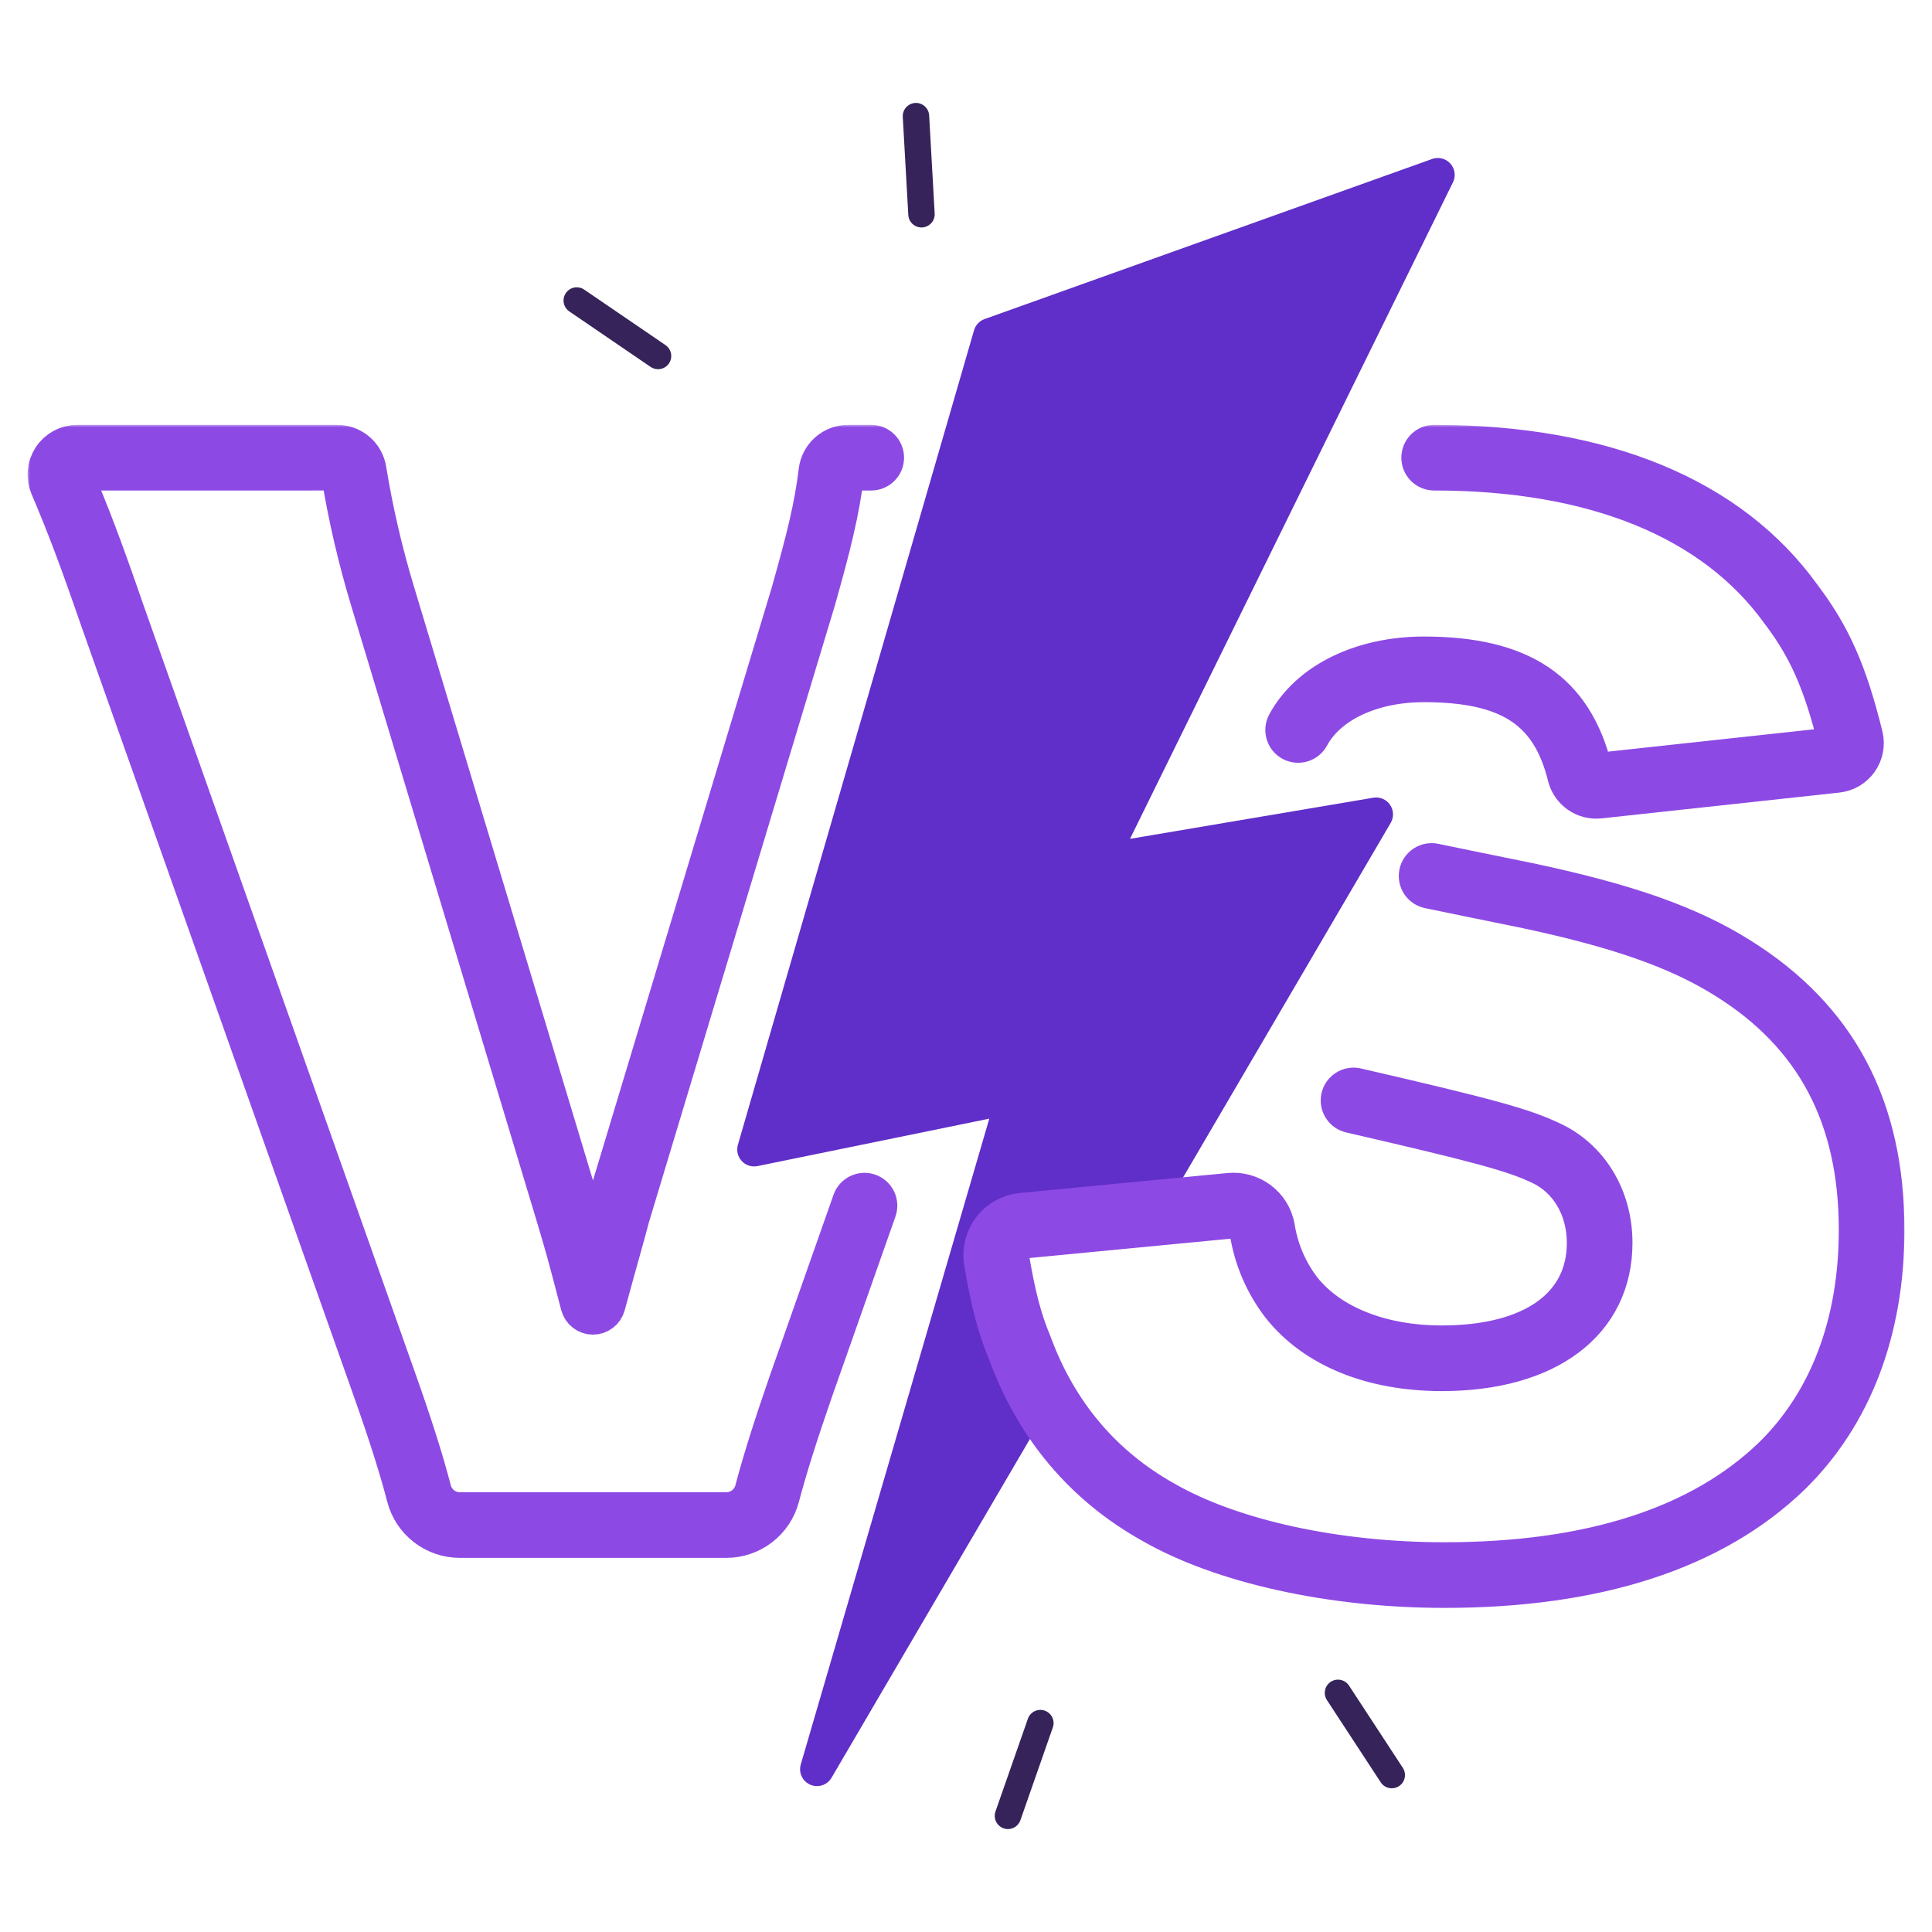
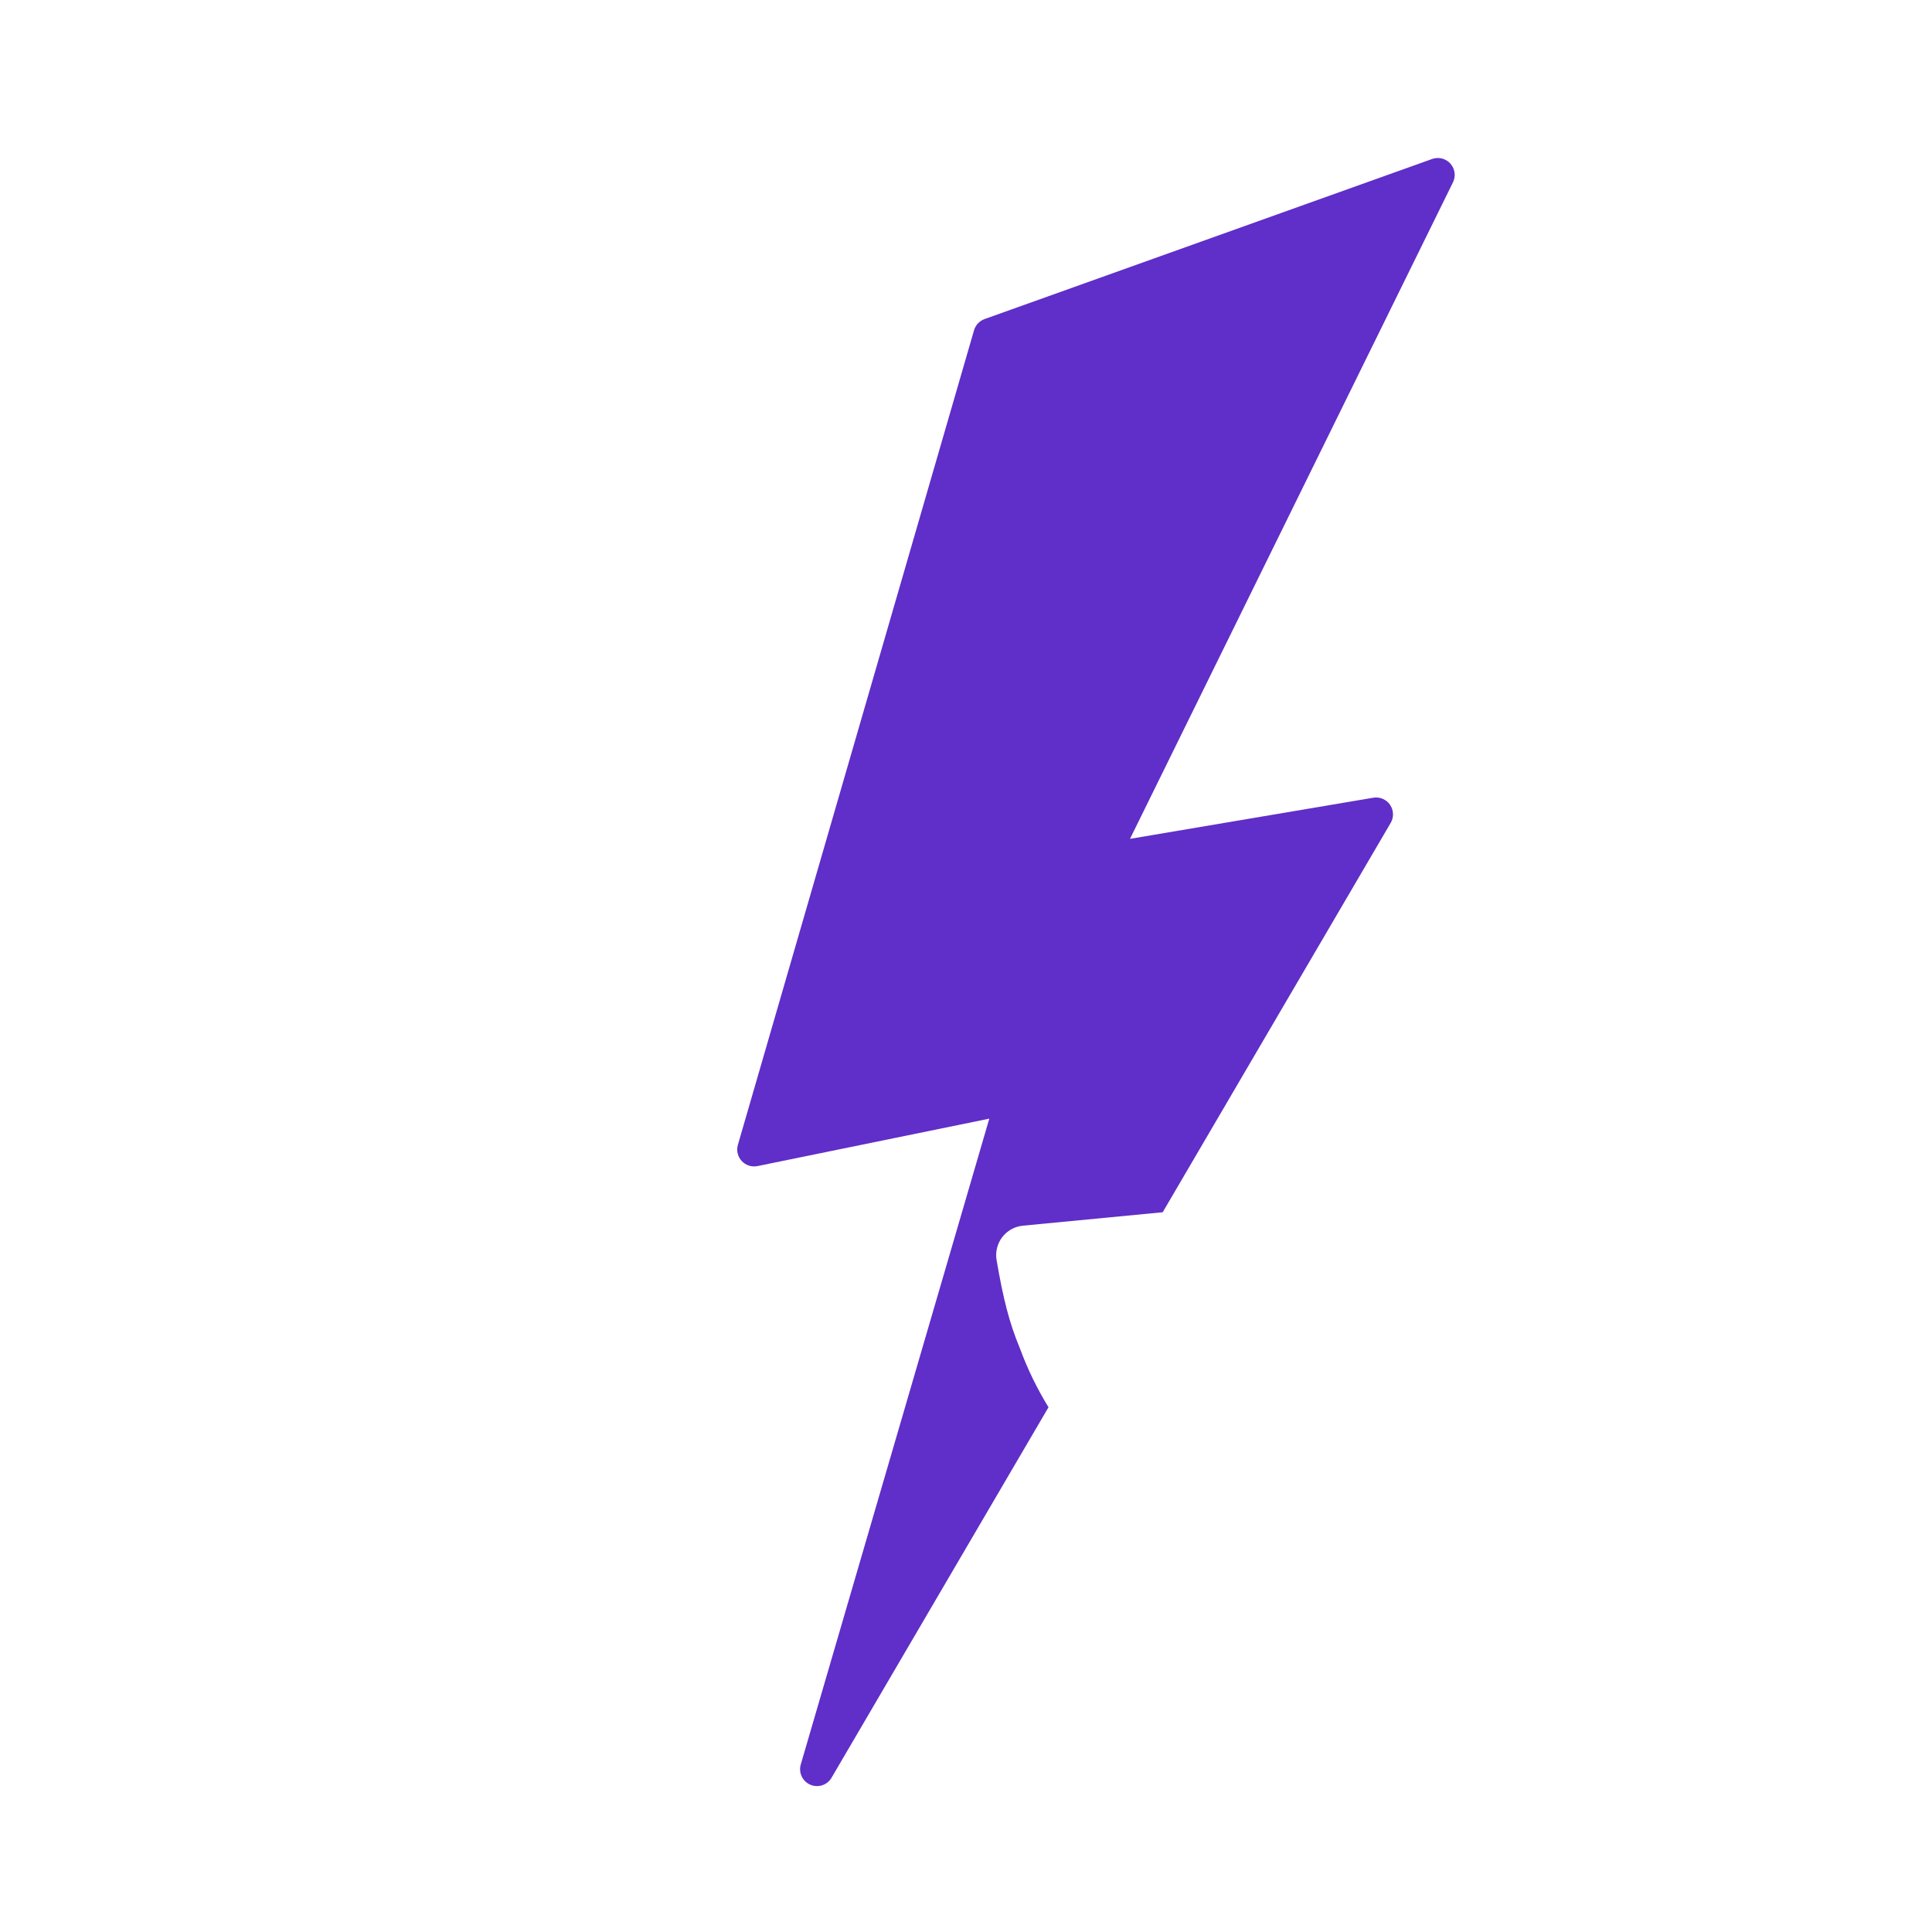
<svg xmlns="http://www.w3.org/2000/svg" width="394" height="394" viewBox="0 0 394 394" fill="none">
  <path d="M207.967 274.904C205.862 269.849 204.603 264.964 203.237 256.972C203.097 256.155 203.128 255.318 203.327 254.514C203.525 253.709 203.888 252.955 204.391 252.296C204.894 251.638 205.528 251.091 206.252 250.688C206.977 250.286 207.776 250.037 208.601 249.958L237.112 247.217L283.61 167.816C283.941 167.251 284.104 166.603 284.079 165.948C284.055 165.293 283.844 164.659 283.472 164.119C283.1 163.58 282.581 163.158 281.977 162.903C281.374 162.649 280.71 162.571 280.064 162.681L230.445 171.069L296.308 37.185C296.611 36.569 296.724 35.878 296.631 35.198C296.538 34.519 296.245 33.882 295.788 33.371C295.332 32.859 294.733 32.495 294.068 32.326C293.404 32.157 292.704 32.19 292.058 32.421L200.786 65.07C200.273 65.254 199.811 65.556 199.437 65.953C199.064 66.35 198.79 66.83 198.639 67.353L150.48 233.471C150.315 234.04 150.3 234.642 150.436 235.22C150.572 235.797 150.854 236.329 151.257 236.764C151.659 237.2 152.166 237.525 152.731 237.707C153.295 237.889 153.897 237.922 154.478 237.803L201.751 228.13L163.303 359.835C163.068 360.642 163.135 361.507 163.493 362.267C163.851 363.027 164.474 363.63 165.246 363.963C166.017 364.295 166.884 364.334 167.682 364.073C168.481 363.811 169.156 363.266 169.58 362.541L213.825 286.986C211.475 283.164 209.512 279.117 207.968 274.904L207.967 274.904Z" fill="#602EC8" />
  <mask id="path-2-outside-1_58_23" maskUnits="userSpaceOnUse" x="5.622" y="86.643" width="383" height="242" fill="black">
-     <rect fill="white" x="5.622" y="86.643" width="383" height="242" />
-     <path d="M177.673 90.643H172.953C171.451 90.646 170.003 91.199 168.881 92.196C167.759 93.194 167.041 94.568 166.863 96.059C165.988 103.339 164.354 109.856 161.258 120.814L123.322 246.656L123.296 246.747C122.648 249.211 122.195 250.829 121.509 253.277L120.986 255.148C120.244 252.414 119.725 250.663 118.538 246.656L80.605 120.824C78.128 112.642 76.194 104.305 74.815 95.868C74.603 94.413 73.872 93.083 72.757 92.124C71.643 91.164 70.219 90.638 68.748 90.643H15.758C14.745 90.644 13.747 90.895 12.854 91.375C11.961 91.855 11.201 92.549 10.641 93.394C10.082 94.24 9.74 95.211 9.648 96.22C9.555 97.23 9.714 98.247 10.11 99.18C13.558 107.293 16.123 114.095 20.282 126.153L76.007 283.652C79.126 292.461 81.363 299.53 82.846 305.259C83.475 307.679 84.89 309.821 86.869 311.349C88.848 312.877 91.279 313.705 93.779 313.701H148.122C150.615 313.702 153.038 312.879 155.014 311.359C156.99 309.839 158.407 307.708 159.045 305.298C160.532 299.65 162.76 292.563 165.853 283.647L178.851 246.737C179.077 246.065 179.031 245.332 178.721 244.695C178.41 244.058 177.862 243.569 177.194 243.334C176.526 243.099 175.792 243.136 175.151 243.438C174.51 243.74 174.014 244.282 173.77 244.947L160.768 281.87C157.625 290.929 155.358 298.144 153.836 303.927C153.501 305.186 152.759 306.299 151.725 307.093C150.692 307.887 149.425 308.316 148.122 308.315H93.779C92.472 308.318 91.202 307.887 90.167 307.09C89.132 306.293 88.391 305.174 88.061 303.91C86.539 298.027 84.258 290.813 81.085 281.854L25.367 124.376C21.17 112.206 18.572 105.316 15.068 97.073C15.02 96.959 15.001 96.835 15.012 96.712C15.024 96.588 15.066 96.47 15.134 96.367C15.202 96.264 15.295 96.179 15.404 96.12C15.512 96.061 15.634 96.031 15.758 96.03L68.748 96.029C68.93 96.03 69.105 96.096 69.241 96.216C69.377 96.335 69.466 96.5 69.491 96.68C70.907 105.365 72.896 113.946 75.445 122.369L113.377 248.198C115.457 255.221 115.457 255.221 118.324 266.167C118.474 266.741 118.81 267.249 119.278 267.613C119.747 267.977 120.323 268.176 120.916 268.179H120.93C121.52 268.179 122.095 267.984 122.564 267.625C123.034 267.267 123.372 266.763 123.528 266.193C125.096 260.445 126.011 257.178 126.696 254.73C127.384 252.272 127.841 250.644 128.493 248.164L166.428 122.323C169.548 111.285 171.299 104.291 172.211 96.702C172.231 96.519 172.318 96.349 172.455 96.225C172.591 96.101 172.769 96.032 172.953 96.03H177.673C178.388 96.03 179.073 95.746 179.578 95.241C180.083 94.736 180.367 94.051 180.367 93.337C180.367 92.622 180.083 91.937 179.578 91.432C179.073 90.927 178.388 90.643 177.673 90.643ZM354.87 195.185C344.611 188.706 331.671 184.139 311.585 179.911C303.489 178.264 297.095 176.963 292.501 176.003C292.155 175.93 291.798 175.927 291.45 175.993C291.103 176.058 290.771 176.192 290.475 176.385C290.179 176.579 289.924 176.829 289.725 177.121C289.526 177.413 289.386 177.742 289.313 178.088C289.241 178.434 289.237 178.791 289.303 179.139C289.369 179.486 289.502 179.818 289.696 180.114C289.889 180.41 290.139 180.665 290.432 180.864C290.724 181.063 291.052 181.203 291.398 181.276C296.005 182.239 302.407 183.541 310.494 185.186C329.897 189.271 342.308 193.623 352.004 199.746C370.165 211.097 378.993 227.808 378.993 250.834C378.993 269.865 372.941 285.846 361.503 297.035C346.739 311.29 324.219 318.518 294.567 318.518C272.466 318.518 251.157 313.859 237.539 306.041C224.808 298.911 215.708 288.121 210.495 273.973C210.482 273.937 210.468 273.903 210.454 273.868C208.481 269.134 207.245 264.431 205.892 256.518C205.815 256.066 205.833 255.604 205.943 255.159C206.053 254.714 206.253 254.297 206.531 253.933C206.81 253.569 207.16 253.267 207.561 253.044C207.961 252.821 208.403 252.684 208.859 252.64L251.179 248.57C252 248.491 252.821 248.718 253.483 249.209C254.146 249.7 254.602 250.419 254.765 251.228C255.636 256.724 257.876 261.912 261.278 266.316L261.33 266.383C268.194 274.964 279.812 279.69 294.043 279.69C315.553 279.69 328.916 269.636 328.916 253.45C328.916 244.219 324.107 236.265 316.393 232.704C310.575 229.935 303.509 227.996 276.597 221.785C275.905 221.636 275.182 221.765 274.585 222.144C273.987 222.524 273.563 223.123 273.404 223.812C273.245 224.502 273.364 225.226 273.734 225.829C274.105 226.432 274.698 226.865 275.385 227.034C301.826 233.136 308.697 235.007 314.107 237.581C319.918 240.265 323.529 246.346 323.529 253.45C323.529 266.507 312.506 274.304 294.043 274.304C281.683 274.304 271.304 270.202 265.562 263.05C262.673 259.313 260.779 254.904 260.06 250.235C259.664 248.097 258.477 246.187 256.736 244.885C254.995 243.583 252.827 242.984 250.664 243.208L208.344 247.277C207.15 247.392 205.994 247.752 204.946 248.334C203.898 248.916 202.981 249.708 202.252 250.661C201.524 251.613 201 252.705 200.713 253.869C200.425 255.033 200.381 256.244 200.582 257.425C202.006 265.749 203.329 270.761 205.46 275.888C211.132 291.248 221.04 302.975 234.883 310.727C249.255 318.978 271.567 323.904 294.567 323.904C325.662 323.904 349.442 316.168 365.257 300.899C377.768 288.66 384.379 271.348 384.379 250.834C384.379 225.799 374.724 207.594 354.87 195.185ZM263.454 151.235C264.083 151.574 264.82 151.651 265.505 151.447C266.189 151.243 266.764 150.775 267.104 150.147C270.758 143.393 279.676 139.197 290.38 139.197C307.788 139.197 316.249 144.736 319.585 158.315C319.946 159.751 320.813 161.008 322.028 161.854C323.243 162.699 324.723 163.077 326.195 162.917L374.696 157.655C375.567 157.56 376.407 157.28 377.16 156.833C377.913 156.387 378.563 155.785 379.064 155.067C379.566 154.35 379.908 153.533 380.069 152.672C380.229 151.812 380.203 150.927 379.994 150.077C376.79 137.095 373.481 129.626 367.391 121.587C352.815 101.343 326.909 90.643 292.473 90.643C291.758 90.643 291.073 90.926 290.568 91.431C290.063 91.936 289.779 92.622 289.779 93.336C289.779 94.05 290.063 94.735 290.568 95.24C291.073 95.746 291.758 96.029 292.473 96.029C325.104 96.029 349.499 105.955 363.058 124.787C368.692 132.226 371.755 139.182 374.763 151.367C374.789 151.472 374.792 151.581 374.772 151.688C374.752 151.794 374.71 151.894 374.647 151.983C374.587 152.071 374.508 152.145 374.416 152.199C374.324 152.254 374.222 152.288 374.115 152.3L325.614 157.561C325.439 157.583 325.263 157.541 325.116 157.444C324.969 157.347 324.863 157.2 324.815 157.03C320.871 140.971 310.25 133.811 290.38 133.811C277.696 133.811 266.962 139.088 262.367 147.585C262.027 148.213 261.951 148.95 262.155 149.635C262.359 150.319 262.826 150.895 263.454 151.235Z" />
-   </mask>
-   <path d="M177.673 90.643H172.953C171.451 90.646 170.003 91.199 168.881 92.196C167.759 93.194 167.041 94.568 166.863 96.059C165.988 103.339 164.354 109.856 161.258 120.814L123.322 246.656L123.296 246.747C122.648 249.211 122.195 250.829 121.509 253.277L120.986 255.148C120.244 252.414 119.725 250.663 118.538 246.656L80.605 120.824C78.128 112.642 76.194 104.305 74.815 95.868C74.603 94.413 73.872 93.083 72.757 92.124C71.643 91.164 70.219 90.638 68.748 90.643H15.758C14.745 90.644 13.747 90.895 12.854 91.375C11.961 91.855 11.201 92.549 10.641 93.394C10.082 94.24 9.74 95.211 9.648 96.22C9.555 97.23 9.714 98.247 10.11 99.18C13.558 107.293 16.123 114.095 20.282 126.153L76.007 283.652C79.126 292.461 81.363 299.53 82.846 305.259C83.475 307.679 84.89 309.821 86.869 311.349C88.848 312.877 91.279 313.705 93.779 313.701H148.122C150.615 313.702 153.038 312.879 155.014 311.359C156.99 309.839 158.407 307.708 159.045 305.298C160.532 299.65 162.76 292.563 165.853 283.647L178.851 246.737C179.077 246.065 179.031 245.332 178.721 244.695C178.41 244.058 177.862 243.569 177.194 243.334C176.526 243.099 175.792 243.136 175.151 243.438C174.51 243.74 174.014 244.282 173.77 244.947L160.768 281.87C157.625 290.929 155.358 298.144 153.836 303.927C153.501 305.186 152.759 306.299 151.725 307.093C150.692 307.887 149.425 308.316 148.122 308.315H93.779C92.472 308.318 91.202 307.887 90.167 307.09C89.132 306.293 88.391 305.174 88.061 303.91C86.539 298.027 84.258 290.813 81.085 281.854L25.367 124.376C21.17 112.206 18.572 105.316 15.068 97.073C15.02 96.959 15.001 96.835 15.012 96.712C15.024 96.588 15.066 96.47 15.134 96.367C15.202 96.264 15.295 96.179 15.404 96.12C15.512 96.061 15.634 96.031 15.758 96.03L68.748 96.029C68.93 96.03 69.105 96.096 69.241 96.216C69.377 96.335 69.466 96.5 69.491 96.68C70.907 105.365 72.896 113.946 75.445 122.369L113.377 248.198C115.457 255.221 115.457 255.221 118.324 266.167C118.474 266.741 118.81 267.249 119.278 267.613C119.747 267.977 120.323 268.176 120.916 268.179H120.93C121.52 268.179 122.095 267.984 122.564 267.625C123.034 267.267 123.372 266.763 123.528 266.193C125.096 260.445 126.011 257.178 126.696 254.73C127.384 252.272 127.841 250.644 128.493 248.164L166.428 122.323C169.548 111.285 171.299 104.291 172.211 96.702C172.231 96.519 172.318 96.349 172.455 96.225C172.591 96.101 172.769 96.032 172.953 96.03H177.673C178.388 96.03 179.073 95.746 179.578 95.241C180.083 94.736 180.367 94.051 180.367 93.337C180.367 92.622 180.083 91.937 179.578 91.432C179.073 90.927 178.388 90.643 177.673 90.643ZM354.87 195.185C344.611 188.706 331.671 184.139 311.585 179.911C303.489 178.264 297.095 176.963 292.501 176.003C292.155 175.93 291.798 175.927 291.45 175.993C291.103 176.058 290.771 176.192 290.475 176.385C290.179 176.579 289.924 176.829 289.725 177.121C289.526 177.413 289.386 177.742 289.313 178.088C289.241 178.434 289.237 178.791 289.303 179.139C289.369 179.486 289.502 179.818 289.696 180.114C289.889 180.41 290.139 180.665 290.432 180.864C290.724 181.063 291.052 181.203 291.398 181.276C296.005 182.239 302.407 183.541 310.494 185.186C329.897 189.271 342.308 193.623 352.004 199.746C370.165 211.097 378.993 227.808 378.993 250.834C378.993 269.865 372.941 285.846 361.503 297.035C346.739 311.29 324.219 318.518 294.567 318.518C272.466 318.518 251.157 313.859 237.539 306.041C224.808 298.911 215.708 288.121 210.495 273.973C210.482 273.937 210.468 273.903 210.454 273.868C208.481 269.134 207.245 264.431 205.892 256.518C205.815 256.066 205.833 255.604 205.943 255.159C206.053 254.714 206.253 254.297 206.531 253.933C206.81 253.569 207.16 253.267 207.561 253.044C207.961 252.821 208.403 252.684 208.859 252.64L251.179 248.57C252 248.491 252.821 248.718 253.483 249.209C254.146 249.7 254.602 250.419 254.765 251.228C255.636 256.724 257.876 261.912 261.278 266.316L261.33 266.383C268.194 274.964 279.812 279.69 294.043 279.69C315.553 279.69 328.916 269.636 328.916 253.45C328.916 244.219 324.107 236.265 316.393 232.704C310.575 229.935 303.509 227.996 276.597 221.785C275.905 221.636 275.182 221.765 274.585 222.144C273.987 222.524 273.563 223.123 273.404 223.812C273.245 224.502 273.364 225.226 273.734 225.829C274.105 226.432 274.698 226.865 275.385 227.034C301.826 233.136 308.697 235.007 314.107 237.581C319.918 240.265 323.529 246.346 323.529 253.45C323.529 266.507 312.506 274.304 294.043 274.304C281.683 274.304 271.304 270.202 265.562 263.05C262.673 259.313 260.779 254.904 260.06 250.235C259.664 248.097 258.477 246.187 256.736 244.885C254.995 243.583 252.827 242.984 250.664 243.208L208.344 247.277C207.15 247.392 205.994 247.752 204.946 248.334C203.898 248.916 202.981 249.708 202.252 250.661C201.524 251.613 201 252.705 200.713 253.869C200.425 255.033 200.381 256.244 200.582 257.425C202.006 265.749 203.329 270.761 205.46 275.888C211.132 291.248 221.04 302.975 234.883 310.727C249.255 318.978 271.567 323.904 294.567 323.904C325.662 323.904 349.442 316.168 365.257 300.899C377.768 288.66 384.379 271.348 384.379 250.834C384.379 225.799 374.724 207.594 354.87 195.185ZM263.454 151.235C264.083 151.574 264.82 151.651 265.505 151.447C266.189 151.243 266.764 150.775 267.104 150.147C270.758 143.393 279.676 139.197 290.38 139.197C307.788 139.197 316.249 144.736 319.585 158.315C319.946 159.751 320.813 161.008 322.028 161.854C323.243 162.699 324.723 163.077 326.195 162.917L374.696 157.655C375.567 157.56 376.407 157.28 377.16 156.833C377.913 156.387 378.563 155.785 379.064 155.067C379.566 154.35 379.908 153.533 380.069 152.672C380.229 151.812 380.203 150.927 379.994 150.077C376.79 137.095 373.481 129.626 367.391 121.587C352.815 101.343 326.909 90.643 292.473 90.643C291.758 90.643 291.073 90.926 290.568 91.431C290.063 91.936 289.779 92.622 289.779 93.336C289.779 94.05 290.063 94.735 290.568 95.24C291.073 95.746 291.758 96.029 292.473 96.029C325.104 96.029 349.499 105.955 363.058 124.787C368.692 132.226 371.755 139.182 374.763 151.367C374.789 151.472 374.792 151.581 374.772 151.688C374.752 151.794 374.71 151.894 374.647 151.983C374.587 152.071 374.508 152.145 374.416 152.199C374.324 152.254 374.222 152.288 374.115 152.3L325.614 157.561C325.439 157.583 325.263 157.541 325.116 157.444C324.969 157.347 324.863 157.2 324.815 157.03C320.871 140.971 310.25 133.811 290.38 133.811C277.696 133.811 266.962 139.088 262.367 147.585C262.027 148.213 261.951 148.95 262.155 149.635C262.359 150.319 262.826 150.895 263.454 151.235Z" fill="#8D49E4" />
-   <path d="M177.673 90.643H172.953C171.451 90.646 170.003 91.199 168.881 92.196C167.759 93.194 167.041 94.568 166.863 96.059C165.988 103.339 164.354 109.856 161.258 120.814L123.322 246.656L123.296 246.747C122.648 249.211 122.195 250.829 121.509 253.277L120.986 255.148C120.244 252.414 119.725 250.663 118.538 246.656L80.605 120.824C78.128 112.642 76.194 104.305 74.815 95.868C74.603 94.413 73.872 93.083 72.757 92.124C71.643 91.164 70.219 90.638 68.748 90.643H15.758C14.745 90.644 13.747 90.895 12.854 91.375C11.961 91.855 11.201 92.549 10.641 93.394C10.082 94.24 9.74 95.211 9.648 96.22C9.555 97.23 9.714 98.247 10.11 99.18C13.558 107.293 16.123 114.095 20.282 126.153L76.007 283.652C79.126 292.461 81.363 299.53 82.846 305.259C83.475 307.679 84.89 309.821 86.869 311.349C88.848 312.877 91.279 313.705 93.779 313.701H148.122C150.615 313.702 153.038 312.879 155.014 311.359C156.99 309.839 158.407 307.708 159.045 305.298C160.532 299.65 162.76 292.563 165.853 283.647L178.851 246.737C179.077 246.065 179.031 245.332 178.721 244.695C178.41 244.058 177.862 243.569 177.194 243.334C176.526 243.099 175.792 243.136 175.151 243.438C174.51 243.74 174.014 244.282 173.77 244.947L160.768 281.87C157.625 290.929 155.358 298.144 153.836 303.927C153.501 305.186 152.759 306.299 151.725 307.093C150.692 307.887 149.425 308.316 148.122 308.315H93.779C92.472 308.318 91.202 307.887 90.167 307.09C89.132 306.293 88.391 305.174 88.061 303.91C86.539 298.027 84.258 290.813 81.085 281.854L25.367 124.376C21.17 112.206 18.572 105.316 15.068 97.073C15.02 96.959 15.001 96.835 15.012 96.712C15.024 96.588 15.066 96.47 15.134 96.367C15.202 96.264 15.295 96.179 15.404 96.12C15.512 96.061 15.634 96.031 15.758 96.03L68.748 96.029C68.93 96.03 69.105 96.096 69.241 96.216C69.377 96.335 69.466 96.5 69.491 96.68C70.907 105.365 72.896 113.946 75.445 122.369L113.377 248.198C115.457 255.221 115.457 255.221 118.324 266.167C118.474 266.741 118.81 267.249 119.278 267.613C119.747 267.977 120.323 268.176 120.916 268.179H120.93C121.52 268.179 122.095 267.984 122.564 267.625C123.034 267.267 123.372 266.763 123.528 266.193C125.096 260.445 126.011 257.178 126.696 254.73C127.384 252.272 127.841 250.644 128.493 248.164L166.428 122.323C169.548 111.285 171.299 104.291 172.211 96.702C172.231 96.519 172.318 96.349 172.455 96.225C172.591 96.101 172.769 96.032 172.953 96.03H177.673C178.388 96.03 179.073 95.746 179.578 95.241C180.083 94.736 180.367 94.051 180.367 93.337C180.367 92.622 180.083 91.937 179.578 91.432C179.073 90.927 178.388 90.643 177.673 90.643ZM354.87 195.185C344.611 188.706 331.671 184.139 311.585 179.911C303.489 178.264 297.095 176.963 292.501 176.003C292.155 175.93 291.798 175.927 291.45 175.993C291.103 176.058 290.771 176.192 290.475 176.385C290.179 176.579 289.924 176.829 289.725 177.121C289.526 177.413 289.386 177.742 289.313 178.088C289.241 178.434 289.237 178.791 289.303 179.139C289.369 179.486 289.502 179.818 289.696 180.114C289.889 180.41 290.139 180.665 290.432 180.864C290.724 181.063 291.052 181.203 291.398 181.276C296.005 182.239 302.407 183.541 310.494 185.186C329.897 189.271 342.308 193.623 352.004 199.746C370.165 211.097 378.993 227.808 378.993 250.834C378.993 269.865 372.941 285.846 361.503 297.035C346.739 311.29 324.219 318.518 294.567 318.518C272.466 318.518 251.157 313.859 237.539 306.041C224.808 298.911 215.708 288.121 210.495 273.973C210.482 273.937 210.468 273.903 210.454 273.868C208.481 269.134 207.245 264.431 205.892 256.518C205.815 256.066 205.833 255.604 205.943 255.159C206.053 254.714 206.253 254.297 206.531 253.933C206.81 253.569 207.16 253.267 207.561 253.044C207.961 252.821 208.403 252.684 208.859 252.64L251.179 248.57C252 248.491 252.821 248.718 253.483 249.209C254.146 249.7 254.602 250.419 254.765 251.228C255.636 256.724 257.876 261.912 261.278 266.316L261.33 266.383C268.194 274.964 279.812 279.69 294.043 279.69C315.553 279.69 328.916 269.636 328.916 253.45C328.916 244.219 324.107 236.265 316.393 232.704C310.575 229.935 303.509 227.996 276.597 221.785C275.905 221.636 275.182 221.765 274.585 222.144C273.987 222.524 273.563 223.123 273.404 223.812C273.245 224.502 273.364 225.226 273.734 225.829C274.105 226.432 274.698 226.865 275.385 227.034C301.826 233.136 308.697 235.007 314.107 237.581C319.918 240.265 323.529 246.346 323.529 253.45C323.529 266.507 312.506 274.304 294.043 274.304C281.683 274.304 271.304 270.202 265.562 263.05C262.673 259.313 260.779 254.904 260.06 250.235C259.664 248.097 258.477 246.187 256.736 244.885C254.995 243.583 252.827 242.984 250.664 243.208L208.344 247.277C207.15 247.392 205.994 247.752 204.946 248.334C203.898 248.916 202.981 249.708 202.252 250.661C201.524 251.613 201 252.705 200.713 253.869C200.425 255.033 200.381 256.244 200.582 257.425C202.006 265.749 203.329 270.761 205.46 275.888C211.132 291.248 221.04 302.975 234.883 310.727C249.255 318.978 271.567 323.904 294.567 323.904C325.662 323.904 349.442 316.168 365.257 300.899C377.768 288.66 384.379 271.348 384.379 250.834C384.379 225.799 374.724 207.594 354.87 195.185ZM263.454 151.235C264.083 151.574 264.82 151.651 265.505 151.447C266.189 151.243 266.764 150.775 267.104 150.147C270.758 143.393 279.676 139.197 290.38 139.197C307.788 139.197 316.249 144.736 319.585 158.315C319.946 159.751 320.813 161.008 322.028 161.854C323.243 162.699 324.723 163.077 326.195 162.917L374.696 157.655C375.567 157.56 376.407 157.28 377.16 156.833C377.913 156.387 378.563 155.785 379.064 155.067C379.566 154.35 379.908 153.533 380.069 152.672C380.229 151.812 380.203 150.927 379.994 150.077C376.79 137.095 373.481 129.626 367.391 121.587C352.815 101.343 326.909 90.643 292.473 90.643C291.758 90.643 291.073 90.926 290.568 91.431C290.063 91.936 289.779 92.622 289.779 93.336C289.779 94.05 290.063 94.735 290.568 95.24C291.073 95.746 291.758 96.029 292.473 96.029C325.104 96.029 349.499 105.955 363.058 124.787C368.692 132.226 371.755 139.182 374.763 151.367C374.789 151.472 374.792 151.581 374.772 151.688C374.752 151.794 374.71 151.894 374.647 151.983C374.587 152.071 374.508 152.145 374.416 152.199C374.324 152.254 374.222 152.288 374.115 152.3L325.614 157.561C325.439 157.583 325.263 157.541 325.116 157.444C324.969 157.347 324.863 157.2 324.815 157.03C320.871 140.971 310.25 133.811 290.38 133.811C277.696 133.811 266.962 139.088 262.367 147.585C262.027 148.213 261.951 148.95 262.155 149.635C262.359 150.319 262.826 150.895 263.454 151.235Z" stroke="#8D49E4" stroke-width="8" mask="url(#path-2-outside-1_58_23)" />
-   <path d="M283.833 364.693C283.385 364.693 282.944 364.582 282.55 364.369C282.156 364.157 281.822 363.849 281.577 363.474L270.605 346.706C270.412 346.41 270.278 346.079 270.213 345.731C270.147 345.383 270.151 345.026 270.223 344.68C270.295 344.334 270.435 344.005 270.635 343.713C270.834 343.421 271.089 343.171 271.385 342.977C271.681 342.784 272.012 342.65 272.36 342.585C272.707 342.519 273.064 342.523 273.411 342.595C273.757 342.667 274.085 342.807 274.377 343.007C274.67 343.206 274.92 343.461 275.113 343.757L286.084 360.524C286.349 360.93 286.5 361.401 286.521 361.886C286.541 362.37 286.43 362.852 286.199 363.279C285.969 363.706 285.627 364.062 285.211 364.311C284.794 364.56 284.318 364.692 283.833 364.693ZM205.554 373.009C205.124 373.009 204.7 372.906 204.318 372.708C203.936 372.511 203.607 372.225 203.358 371.874C203.109 371.523 202.948 371.118 202.887 370.692C202.827 370.266 202.87 369.832 203.011 369.426L209.622 350.51C209.739 350.176 209.92 349.868 210.156 349.604C210.392 349.34 210.677 349.126 210.996 348.972C211.314 348.818 211.66 348.729 212.013 348.709C212.366 348.689 212.72 348.739 213.054 348.856C213.388 348.973 213.695 349.154 213.959 349.389C214.223 349.625 214.438 349.91 214.591 350.229C214.745 350.548 214.834 350.893 214.854 351.247C214.874 351.6 214.824 351.953 214.707 352.287L208.096 371.203C207.912 371.731 207.569 372.188 207.113 372.511C206.657 372.835 206.113 373.009 205.554 373.009ZM134.197 75.295C133.656 75.295 133.128 75.132 132.682 74.826L116.131 63.529C115.834 63.332 115.579 63.078 115.38 62.781C115.182 62.484 115.044 62.151 114.976 61.801C114.907 61.451 114.909 61.091 114.981 60.741C115.053 60.392 115.193 60.06 115.395 59.766C115.596 59.471 115.853 59.219 116.153 59.025C116.452 58.831 116.787 58.698 117.138 58.634C117.489 58.57 117.849 58.577 118.198 58.654C118.546 58.73 118.876 58.875 119.168 59.08L135.718 70.377C136.194 70.702 136.553 71.17 136.743 71.714C136.932 72.257 136.943 72.847 136.773 73.397C136.603 73.948 136.261 74.429 135.798 74.77C135.334 75.112 134.773 75.296 134.197 75.295ZM187.919 46.385C187.232 46.384 186.57 46.12 186.071 45.648C185.571 45.175 185.272 44.529 185.233 43.843L184.106 23.837C184.066 23.123 184.311 22.423 184.787 21.89C185.263 21.358 185.931 21.036 186.644 20.995C187.357 20.955 188.057 21.2 188.59 21.676C189.123 22.152 189.445 22.82 189.485 23.533L190.611 43.54C190.631 43.893 190.581 44.246 190.464 44.58C190.347 44.914 190.166 45.222 189.93 45.486C189.695 45.749 189.409 45.964 189.091 46.117C188.772 46.271 188.426 46.36 188.073 46.38C188.022 46.383 187.971 46.384 187.919 46.385Z" fill="#35235A" />
+     </mask>
+   <path d="M177.673 90.643H172.953C171.451 90.646 170.003 91.199 168.881 92.196C167.759 93.194 167.041 94.568 166.863 96.059C165.988 103.339 164.354 109.856 161.258 120.814L123.322 246.656L123.296 246.747C122.648 249.211 122.195 250.829 121.509 253.277L120.986 255.148C120.244 252.414 119.725 250.663 118.538 246.656L80.605 120.824C78.128 112.642 76.194 104.305 74.815 95.868C74.603 94.413 73.872 93.083 72.757 92.124C71.643 91.164 70.219 90.638 68.748 90.643H15.758C14.745 90.644 13.747 90.895 12.854 91.375C11.961 91.855 11.201 92.549 10.641 93.394C10.082 94.24 9.74 95.211 9.648 96.22C9.555 97.23 9.714 98.247 10.11 99.18C13.558 107.293 16.123 114.095 20.282 126.153L76.007 283.652C79.126 292.461 81.363 299.53 82.846 305.259C83.475 307.679 84.89 309.821 86.869 311.349C88.848 312.877 91.279 313.705 93.779 313.701H148.122C150.615 313.702 153.038 312.879 155.014 311.359C156.99 309.839 158.407 307.708 159.045 305.298C160.532 299.65 162.76 292.563 165.853 283.647L178.851 246.737C179.077 246.065 179.031 245.332 178.721 244.695C178.41 244.058 177.862 243.569 177.194 243.334C176.526 243.099 175.792 243.136 175.151 243.438C174.51 243.74 174.014 244.282 173.77 244.947L160.768 281.87C157.625 290.929 155.358 298.144 153.836 303.927C153.501 305.186 152.759 306.299 151.725 307.093C150.692 307.887 149.425 308.316 148.122 308.315H93.779C92.472 308.318 91.202 307.887 90.167 307.09C89.132 306.293 88.391 305.174 88.061 303.91C86.539 298.027 84.258 290.813 81.085 281.854L25.367 124.376C21.17 112.206 18.572 105.316 15.068 97.073C15.02 96.959 15.001 96.835 15.012 96.712C15.024 96.588 15.066 96.47 15.134 96.367C15.202 96.264 15.295 96.179 15.404 96.12C15.512 96.061 15.634 96.031 15.758 96.03L68.748 96.029C68.93 96.03 69.105 96.096 69.241 96.216C69.377 96.335 69.466 96.5 69.491 96.68C70.907 105.365 72.896 113.946 75.445 122.369L113.377 248.198C115.457 255.221 115.457 255.221 118.324 266.167C118.474 266.741 118.81 267.249 119.278 267.613C119.747 267.977 120.323 268.176 120.916 268.179H120.93C121.52 268.179 122.095 267.984 122.564 267.625C123.034 267.267 123.372 266.763 123.528 266.193C125.096 260.445 126.011 257.178 126.696 254.73C127.384 252.272 127.841 250.644 128.493 248.164L166.428 122.323C169.548 111.285 171.299 104.291 172.211 96.702C172.231 96.519 172.318 96.349 172.455 96.225C172.591 96.101 172.769 96.032 172.953 96.03H177.673C178.388 96.03 179.073 95.746 179.578 95.241C180.083 94.736 180.367 94.051 180.367 93.337C180.367 92.622 180.083 91.937 179.578 91.432C179.073 90.927 178.388 90.643 177.673 90.643ZM354.87 195.185C344.611 188.706 331.671 184.139 311.585 179.911C303.489 178.264 297.095 176.963 292.501 176.003C292.155 175.93 291.798 175.927 291.45 175.993C291.103 176.058 290.771 176.192 290.475 176.385C290.179 176.579 289.924 176.829 289.725 177.121C289.526 177.413 289.386 177.742 289.313 178.088C289.241 178.434 289.237 178.791 289.303 179.139C289.369 179.486 289.502 179.818 289.696 180.114C289.889 180.41 290.139 180.665 290.432 180.864C290.724 181.063 291.052 181.203 291.398 181.276C296.005 182.239 302.407 183.541 310.494 185.186C329.897 189.271 342.308 193.623 352.004 199.746C370.165 211.097 378.993 227.808 378.993 250.834C378.993 269.865 372.941 285.846 361.503 297.035C346.739 311.29 324.219 318.518 294.567 318.518C272.466 318.518 251.157 313.859 237.539 306.041C224.808 298.911 215.708 288.121 210.495 273.973C210.482 273.937 210.468 273.903 210.454 273.868C208.481 269.134 207.245 264.431 205.892 256.518C205.815 256.066 205.833 255.604 205.943 255.159C206.053 254.714 206.253 254.297 206.531 253.933C206.81 253.569 207.16 253.267 207.561 253.044C207.961 252.821 208.403 252.684 208.859 252.64L251.179 248.57C252 248.491 252.821 248.718 253.483 249.209C254.146 249.7 254.602 250.419 254.765 251.228C255.636 256.724 257.876 261.912 261.278 266.316L261.33 266.383C268.194 274.964 279.812 279.69 294.043 279.69C315.553 279.69 328.916 269.636 328.916 253.45C328.916 244.219 324.107 236.265 316.393 232.704C310.575 229.935 303.509 227.996 276.597 221.785C275.905 221.636 275.182 221.765 274.585 222.144C273.987 222.524 273.563 223.123 273.404 223.812C273.245 224.502 273.364 225.226 273.734 225.829C274.105 226.432 274.698 226.865 275.385 227.034C301.826 233.136 308.697 235.007 314.107 237.581C319.918 240.265 323.529 246.346 323.529 253.45C323.529 266.507 312.506 274.304 294.043 274.304C281.683 274.304 271.304 270.202 265.562 263.05C262.673 259.313 260.779 254.904 260.06 250.235C259.664 248.097 258.477 246.187 256.736 244.885C254.995 243.583 252.827 242.984 250.664 243.208L208.344 247.277C207.15 247.392 205.994 247.752 204.946 248.334C203.898 248.916 202.981 249.708 202.252 250.661C201.524 251.613 201 252.705 200.713 253.869C200.425 255.033 200.381 256.244 200.582 257.425C202.006 265.749 203.329 270.761 205.46 275.888C211.132 291.248 221.04 302.975 234.883 310.727C249.255 318.978 271.567 323.904 294.567 323.904C325.662 323.904 349.442 316.168 365.257 300.899C377.768 288.66 384.379 271.348 384.379 250.834C384.379 225.799 374.724 207.594 354.87 195.185ZM263.454 151.235C264.083 151.574 264.82 151.651 265.505 151.447C266.189 151.243 266.764 150.775 267.104 150.147C270.758 143.393 279.676 139.197 290.38 139.197C307.788 139.197 316.249 144.736 319.585 158.315C319.946 159.751 320.813 161.008 322.028 161.854C323.243 162.699 324.723 163.077 326.195 162.917L374.696 157.655C375.567 157.56 376.407 157.28 377.16 156.833C377.913 156.387 378.563 155.785 379.064 155.067C379.566 154.35 379.908 153.533 380.069 152.672C380.229 151.812 380.203 150.927 379.994 150.077C376.79 137.095 373.481 129.626 367.391 121.587C352.815 101.343 326.909 90.643 292.473 90.643C291.758 90.643 291.073 90.926 290.568 91.431C290.063 91.936 289.779 92.622 289.779 93.336C289.779 94.05 290.063 94.735 290.568 95.24C291.073 95.746 291.758 96.029 292.473 96.029C368.692 132.226 371.755 139.182 374.763 151.367C374.789 151.472 374.792 151.581 374.772 151.688C374.752 151.794 374.71 151.894 374.647 151.983C374.587 152.071 374.508 152.145 374.416 152.199C374.324 152.254 374.222 152.288 374.115 152.3L325.614 157.561C325.439 157.583 325.263 157.541 325.116 157.444C324.969 157.347 324.863 157.2 324.815 157.03C320.871 140.971 310.25 133.811 290.38 133.811C277.696 133.811 266.962 139.088 262.367 147.585C262.027 148.213 261.951 148.95 262.155 149.635C262.359 150.319 262.826 150.895 263.454 151.235Z" stroke="#8D49E4" stroke-width="8" mask="url(#path-2-outside-1_58_23)" />
</svg>